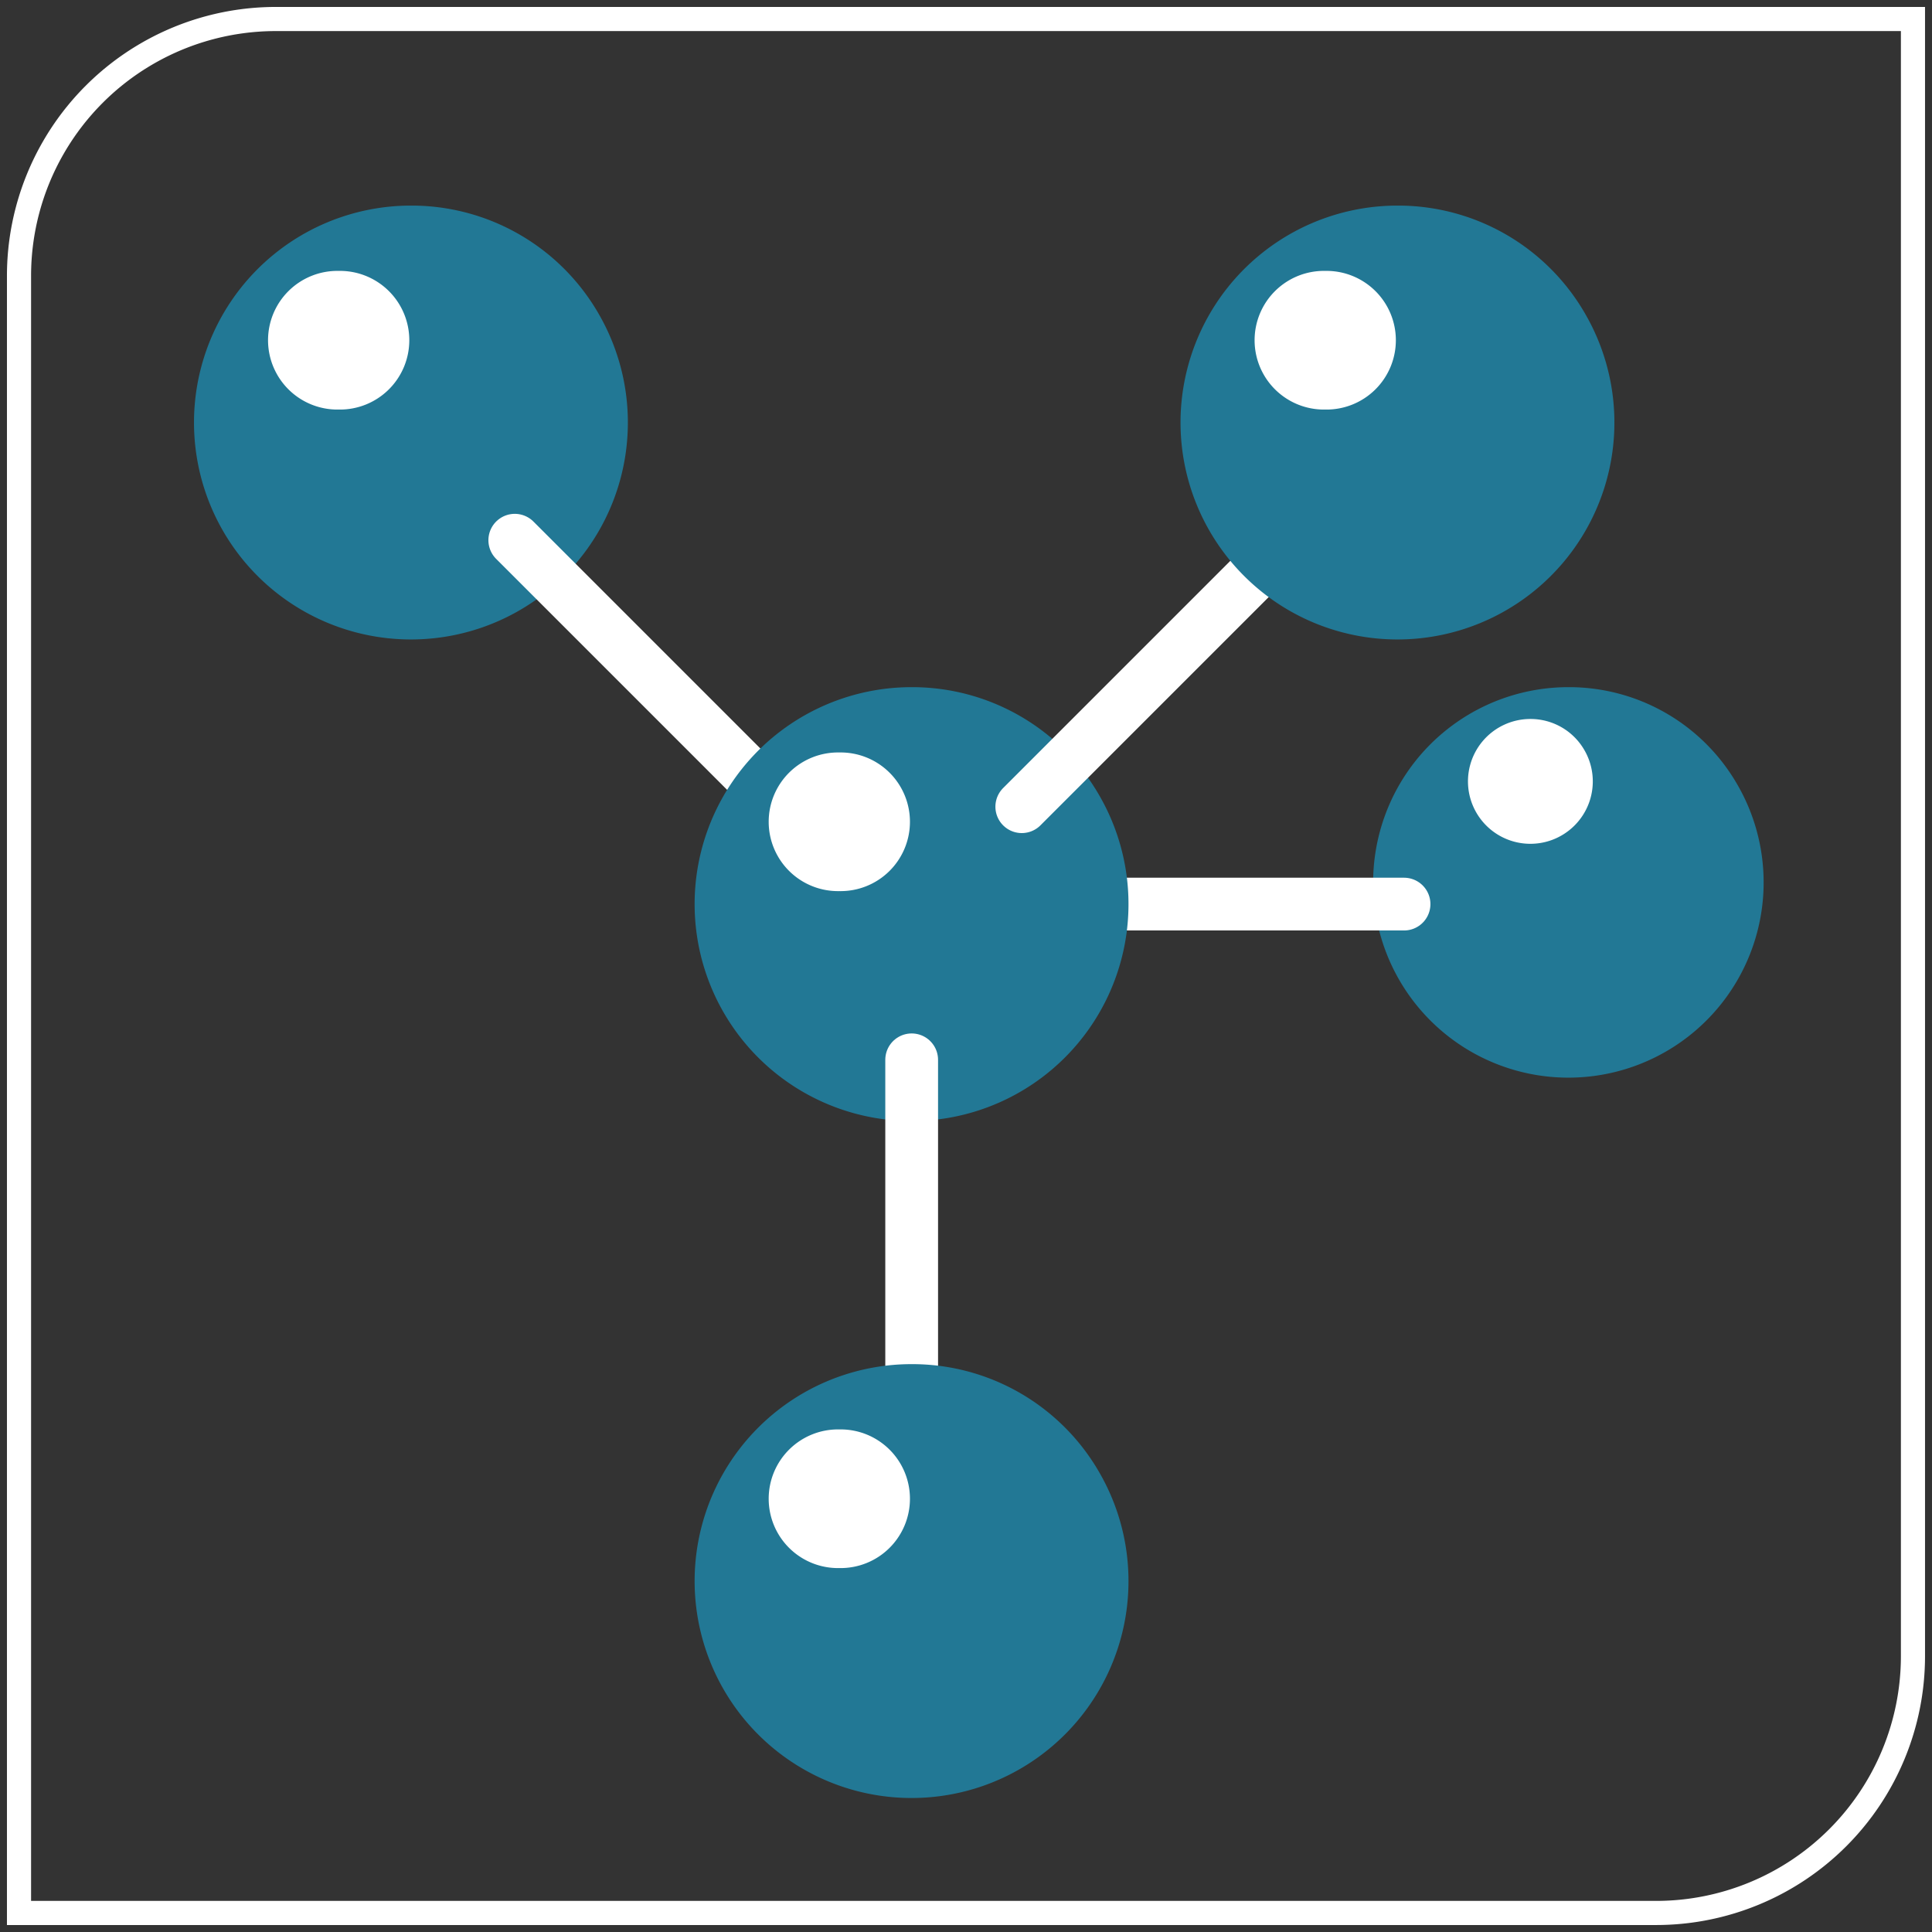
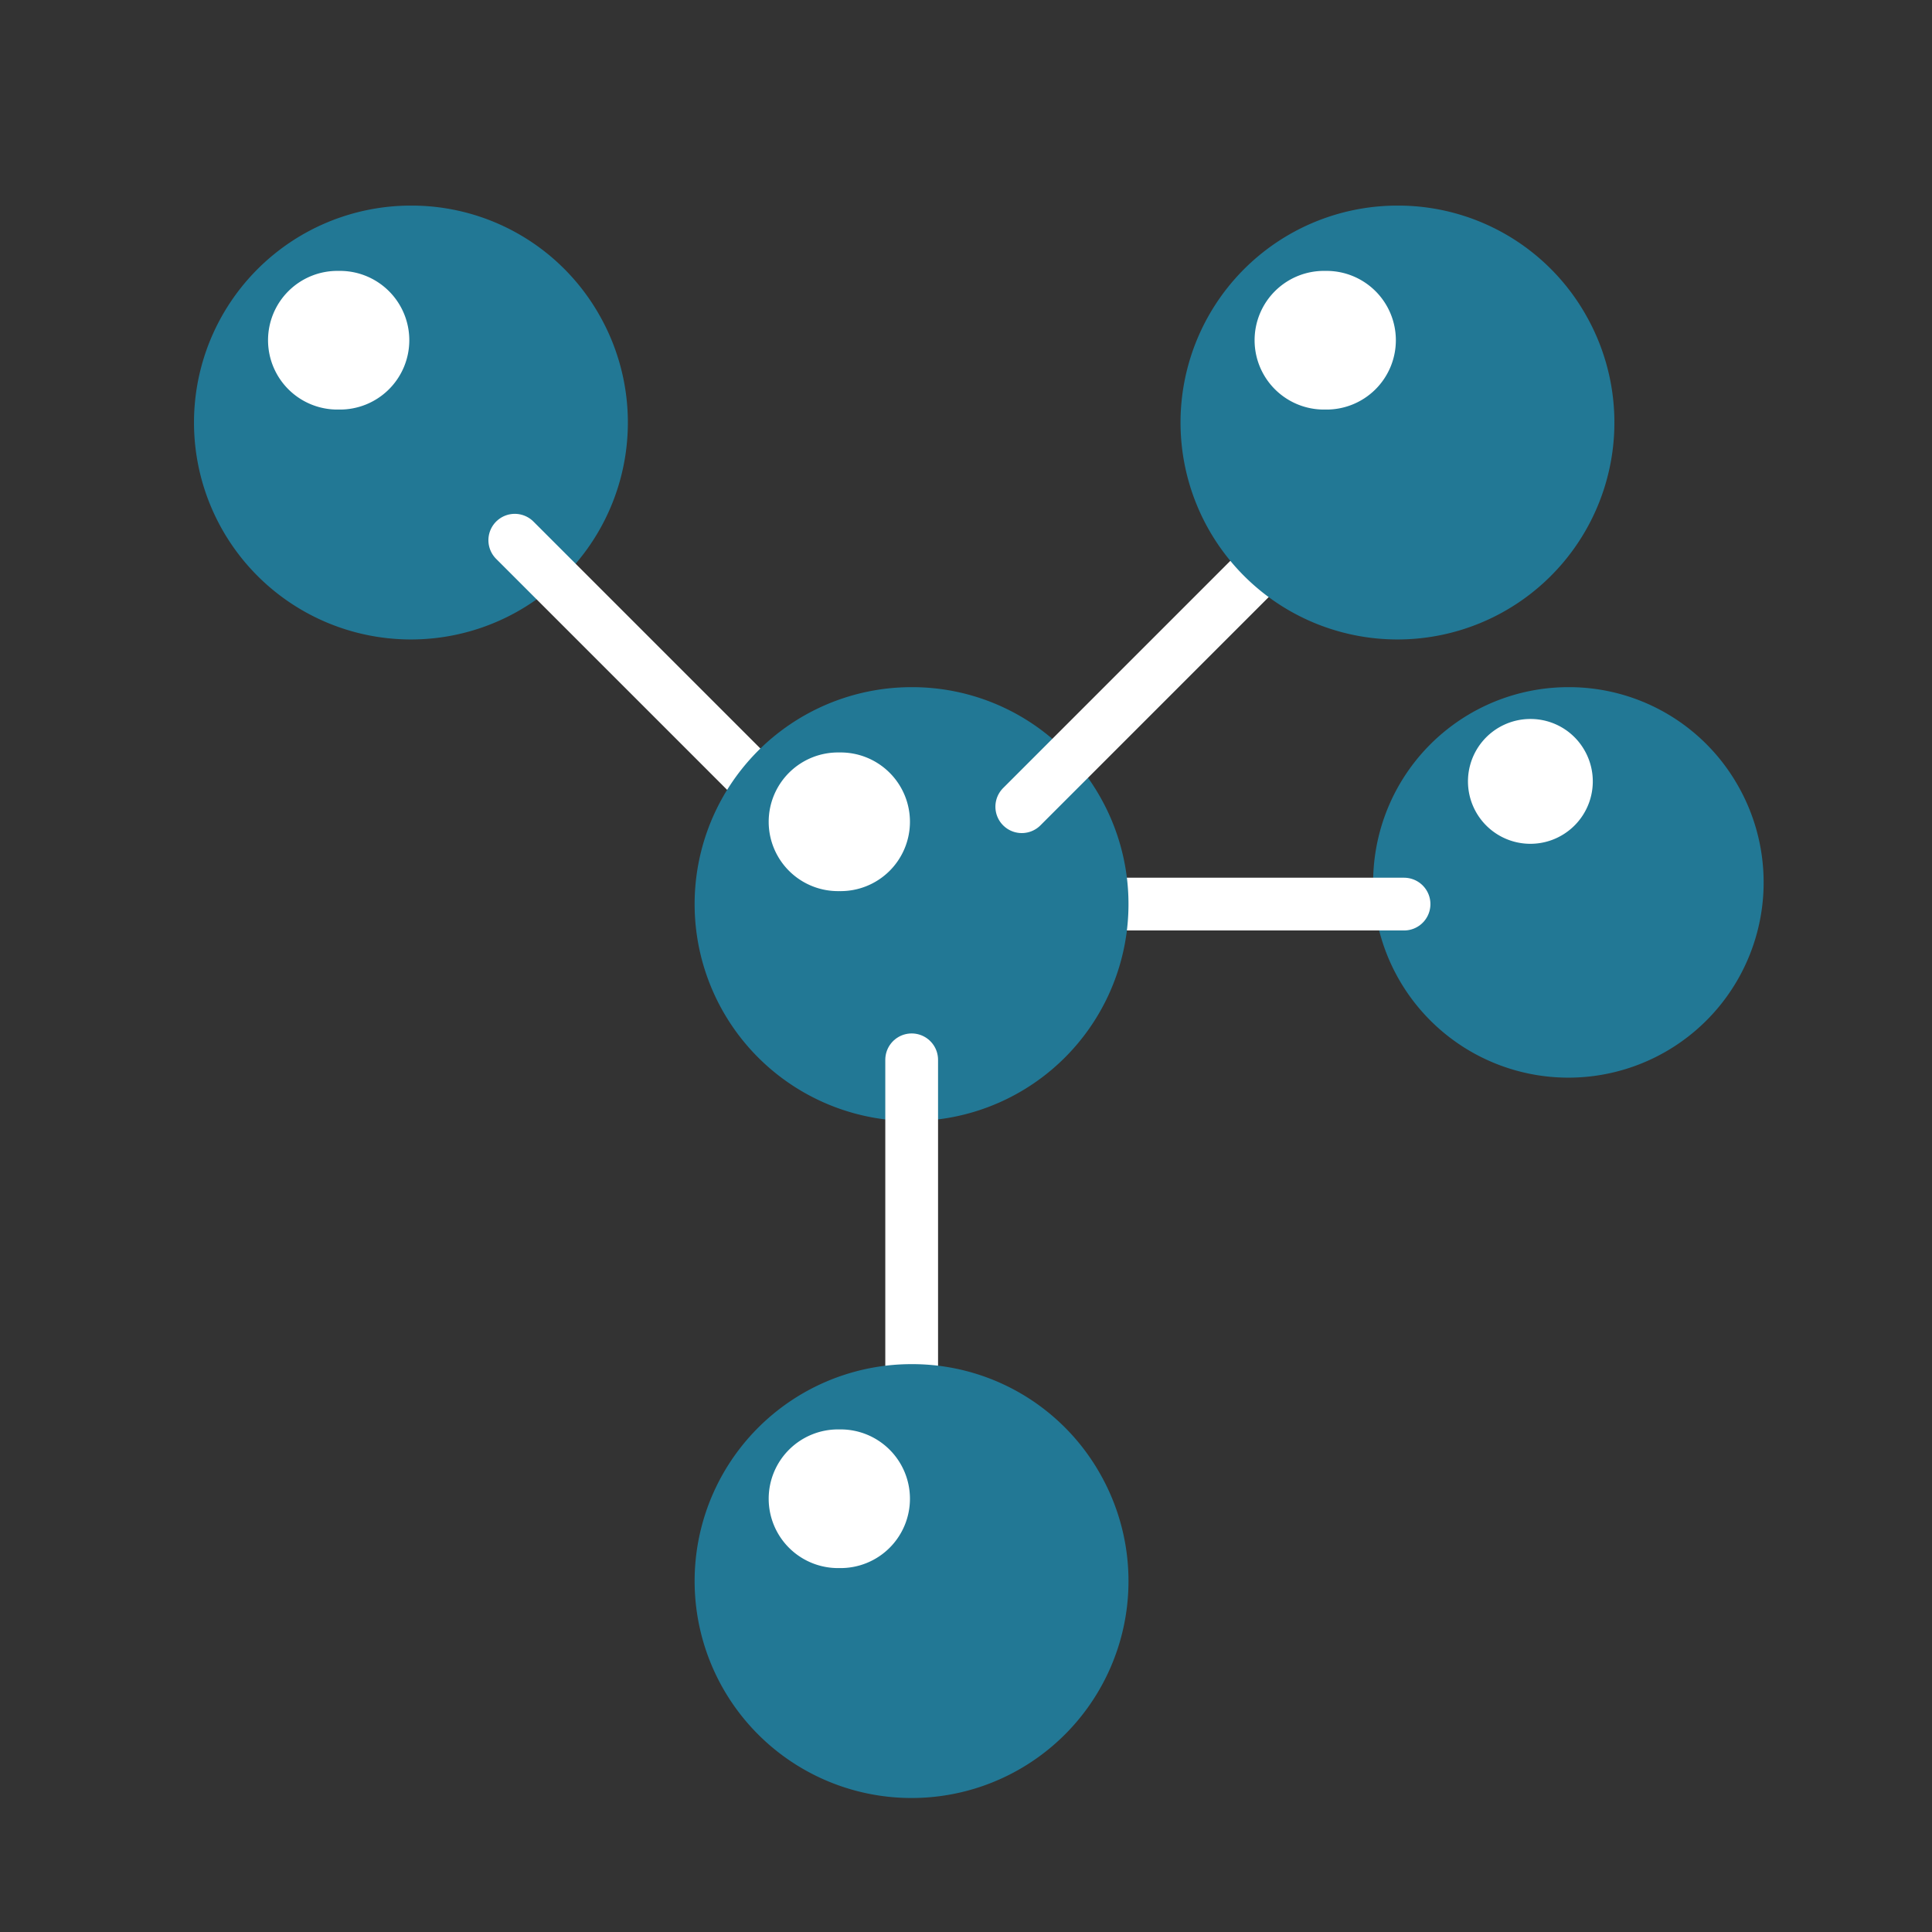
<svg xmlns="http://www.w3.org/2000/svg" width="80.082" height="80.082" viewBox="0 0 80.082 80.082">
  <rect x="0" y="0" width="80.082" height="80.082" fill="#333333" stroke="none" />
  <defs>
    <clipPath id="clip-path">
      <path id="Tracé_8938" data-name="Tracé 8938" d="M11.146-50.288A10.647,10.647,0,0,0,.5-39.642h0V28.217H68.359A10.647,10.647,0,0,0,79.005,17.571h0V-50.288Z" transform="translate(-0.5 50.288)" fill="none" />
    </clipPath>
    <clipPath id="clip-path-2">
      <path id="Tracé_8940" data-name="Tracé 8940" d="M40.146-31.638a8.092,8.092,0,0,0-2.961,11.053h0A8.086,8.086,0,0,0,44.2-16.538h0a8.069,8.069,0,0,0,4.04-1.083h0A8.094,8.094,0,0,0,51.2-28.676h0a8.092,8.092,0,0,0-7.015-4.048h0a8.046,8.046,0,0,0-4.038,1.086" transform="translate(-36.1 32.724)" fill="none" />
    </clipPath>
    <clipPath id="clip-path-4">
      <path id="Tracé_8944" data-name="Tracé 8944" d="M9.6-44.177A8.992,8.992,0,0,0,6.308-31.9h0a8.989,8.989,0,0,0,7.8,4.5h0a8.947,8.947,0,0,0,4.488-1.2h0A8.99,8.99,0,0,0,21.88-40.886h0a8.988,8.988,0,0,0-7.794-4.5h0A8.944,8.944,0,0,0,9.6-44.177" transform="translate(-5.102 45.383)" fill="none" />
    </clipPath>
    <clipPath id="clip-path-6">
      <path id="Tracé_8950" data-name="Tracé 8950" d="M22.76-31.516a8.99,8.99,0,0,0-3.291,12.282h0a8.988,8.988,0,0,0,7.794,4.5h0a8.948,8.948,0,0,0,4.486-1.2h0a8.993,8.993,0,0,0,3.292-12.283h0a8.988,8.988,0,0,0-7.794-4.5h0a8.942,8.942,0,0,0-4.488,1.208" transform="translate(-18.263 32.724)" fill="none" />
    </clipPath>
    <clipPath id="clip-path-8">
      <path id="Tracé_8955" data-name="Tracé 8955" d="M22.76-13.721a8.99,8.99,0,0,0-3.291,12.28h0a8.988,8.988,0,0,0,7.794,4.5h0A8.944,8.944,0,0,0,31.751,1.85h0a8.988,8.988,0,0,0,3.291-12.28h0a8.985,8.985,0,0,0-7.794-4.5h0a8.94,8.94,0,0,0-4.488,1.206" transform="translate(-18.263 14.927)" fill="none" />
    </clipPath>
    <clipPath id="clip-path-10">
      <path id="Tracé_8961" data-name="Tracé 8961" d="M35.534-44.177A8.992,8.992,0,0,0,32.242-31.9h0a8.987,8.987,0,0,0,7.794,4.5h0a8.938,8.938,0,0,0,4.488-1.2h0a8.99,8.99,0,0,0,3.291-12.282h0a8.986,8.986,0,0,0-7.794-4.5h0a8.934,8.934,0,0,0-4.486,1.206" transform="translate(-31.037 45.383)" fill="none" />
    </clipPath>
    <clipPath id="clip-path-11">
-       <path id="Tracé_8963" data-name="Tracé 8963" d="M0,29.294H80.082V-50.788H0Z" transform="translate(0 50.788)" fill="none" />
-     </clipPath>
+       </clipPath>
  </defs>
  <g id="Groupe_2444" data-name="Groupe 2444" transform="translate(0 50.788)">
    <g id="Groupe_2418" data-name="Groupe 2418" transform="translate(0.788 -50)" clip-path="url(#clip-path)">
      <g id="Groupe_2417" data-name="Groupe 2417" transform="translate(56.133 27.695)">
        <path id="Tracé_8937" data-name="Tracé 8937" d="M2.957,0A8.093,8.093,0,1,0,9.972,4.048,8.05,8.05,0,0,0,2.957,0" transform="translate(5.127)" fill="#227895" />
      </g>
    </g>
    <g id="Groupe_2420" data-name="Groupe 2420" transform="translate(56.921 -22.305)" clip-path="url(#clip-path-2)">
      <g id="Groupe_2419" data-name="Groupe 2419" transform="translate(3.927 1.319)">
        <path id="Tracé_8939" data-name="Tracé 8939" d="M.945,0A2.587,2.587,0,1,0,3.188,1.293,2.573,2.573,0,0,0,.945,0" transform="translate(1.639)" fill="#fff" />
      </g>
    </g>
    <g id="Groupe_2422" data-name="Groupe 2422" transform="translate(0.788 -50)" clip-path="url(#clip-path)">
      <g id="Groupe_2421" data-name="Groupe 2421" transform="translate(7.257 7.734)">
        <path id="Tracé_8941" data-name="Tracé 8941" d="M3.286,0A8.992,8.992,0,1,0,11.08,4.5,8.944,8.944,0,0,0,3.286,0" transform="translate(5.698)" fill="#227895" />
      </g>
    </g>
    <g id="Groupe_2424" data-name="Groupe 2424" transform="translate(8.045 -42.265)" clip-path="url(#clip-path-4)">
      <g id="Groupe_2423" data-name="Groupe 2423" transform="translate(3.122 2.706)">
        <path id="Tracé_8943" data-name="Tracé 8943" d="M1.05,0a2.874,2.874,0,1,0,0,5.747A2.874,2.874,0,1,0,1.05,0" transform="translate(1.821)" fill="#fff" />
      </g>
    </g>
    <g id="Groupe_2428" data-name="Groupe 2428" transform="translate(0.788 -50)" clip-path="url(#clip-path)">
      <g id="Groupe_2425" data-name="Groupe 2425" transform="translate(20.55 21.604)">
        <path id="Tracé_8945" data-name="Tracé 8945" d="M0,0,10.4,10.4" fill="none" stroke="#fff" stroke-linecap="round" stroke-linejoin="round" stroke-width="2.187" />
      </g>
      <g id="Groupe_2426" data-name="Groupe 2426" transform="translate(42.705 36.687)">
        <path id="Tracé_8946" data-name="Tracé 8946" d="M0,0H14.705" fill="none" stroke="#fff" stroke-linecap="round" stroke-linejoin="round" stroke-width="2.187" />
      </g>
      <g id="Groupe_2427" data-name="Groupe 2427" transform="translate(28.008 27.695)">
        <path id="Tracé_8947" data-name="Tracé 8947" d="M3.286,0A8.992,8.992,0,1,0,11.08,4.5,8.944,8.944,0,0,0,3.286,0" transform="translate(5.698)" fill="#227895" />
      </g>
    </g>
    <g id="Groupe_2430" data-name="Groupe 2430" transform="translate(28.797 -22.305)" clip-path="url(#clip-path-6)">
      <g id="Groupe_2429" data-name="Groupe 2429" transform="translate(3.122 2.707)">
        <path id="Tracé_8949" data-name="Tracé 8949" d="M1.05,0a2.874,2.874,0,1,0,0,5.747A2.874,2.874,0,1,0,1.05,0" transform="translate(1.821)" fill="#fff" />
      </g>
    </g>
    <g id="Groupe_2433" data-name="Groupe 2433" transform="translate(0.788 -50)" clip-path="url(#clip-path)">
      <g id="Groupe_2431" data-name="Groupe 2431" transform="translate(37.001 43.142)">
        <path id="Tracé_8951" data-name="Tracé 8951" d="M0,6.963V-12.072" transform="translate(0 12.072)" fill="none" stroke="#fff" stroke-linecap="round" stroke-linejoin="round" stroke-width="2.187" />
      </g>
      <g id="Groupe_2432" data-name="Groupe 2432" transform="translate(28.008 55.756)">
        <path id="Tracé_8952" data-name="Tracé 8952" d="M3.286,0A8.992,8.992,0,1,0,11.08,4.5,8.944,8.944,0,0,0,3.286,0" transform="translate(5.698)" fill="#227895" />
      </g>
    </g>
    <g id="Groupe_2435" data-name="Groupe 2435" transform="translate(28.797 5.757)" clip-path="url(#clip-path-8)">
      <g id="Groupe_2434" data-name="Groupe 2434" transform="translate(3.122 2.705)">
        <path id="Tracé_8954" data-name="Tracé 8954" d="M1.05,0a2.874,2.874,0,1,0,0,5.747A2.874,2.874,0,1,0,1.05,0" transform="translate(1.821)" fill="#fff" />
      </g>
    </g>
    <g id="Groupe_2439" data-name="Groupe 2439" transform="translate(0.788 -50)" clip-path="url(#clip-path)">
      <g id="Groupe_2436" data-name="Groupe 2436" transform="translate(36.444 68.263)">
        <path id="Tracé_8956" data-name="Tracé 8956" d="M0,0" fill="none" stroke="#227895" stroke-width="1.164" />
      </g>
      <g id="Groupe_2437" data-name="Groupe 2437" transform="translate(41.565 22.256)">
        <path id="Tracé_8957" data-name="Tracé 8957" d="M0,3.8l10.4-10.4" transform="translate(0 6.594)" fill="none" stroke="#fff" stroke-linecap="round" stroke-linejoin="round" stroke-width="2.187" />
      </g>
      <g id="Groupe_2438" data-name="Groupe 2438" transform="translate(48.149 7.734)">
        <path id="Tracé_8958" data-name="Tracé 8958" d="M3.286,0A8.992,8.992,0,1,0,11.08,4.5,8.944,8.944,0,0,0,3.286,0" transform="translate(5.698)" fill="#227895" />
      </g>
    </g>
    <g id="Groupe_2441" data-name="Groupe 2441" transform="translate(48.938 -42.265)" clip-path="url(#clip-path-10)">
      <g id="Groupe_2440" data-name="Groupe 2440" transform="translate(3.122 2.706)">
        <path id="Tracé_8960" data-name="Tracé 8960" d="M1.05,0a2.874,2.874,0,1,0,0,5.747A2.874,2.874,0,1,0,1.05,0" transform="translate(1.821)" fill="#fff" />
      </g>
    </g>
    <g id="Groupe_2443" data-name="Groupe 2443" transform="translate(0 -50.788)" clip-path="url(#clip-path-11)">
      <g id="Groupe_2442" data-name="Groupe 2442" transform="translate(0.788 0.788)">
        <path id="Tracé_8962" data-name="Tracé 8962" d="M24.823,28.717A10.647,10.647,0,0,0,35.469,18.071V-49.788H-32.388A10.647,10.647,0,0,0-43.036-39.142V28.717Z" transform="translate(43.036 49.788)" fill="none" stroke="#fff" stroke-width="1" />
      </g>
    </g>
  </g>
</svg>